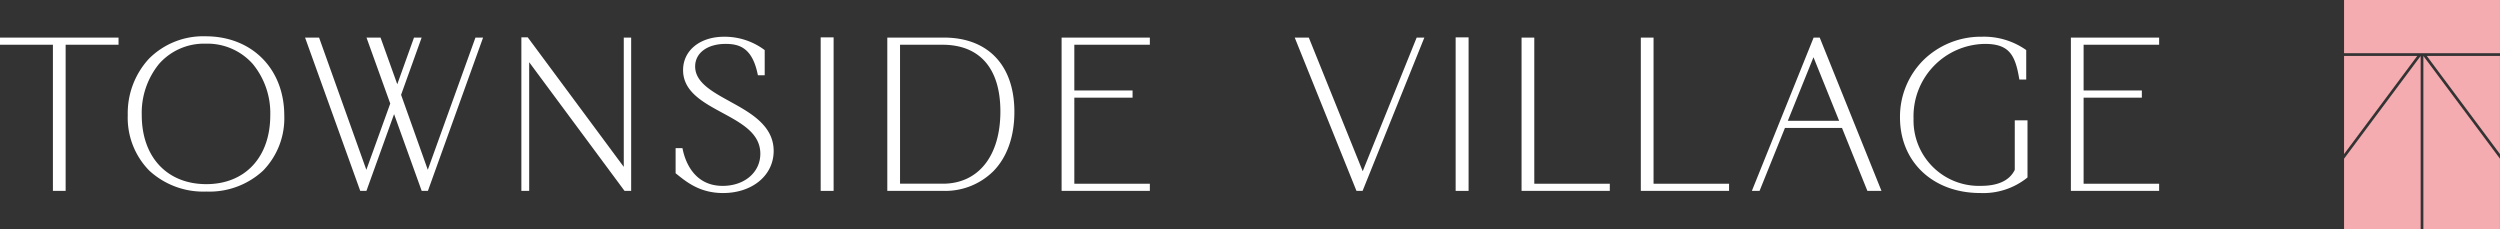
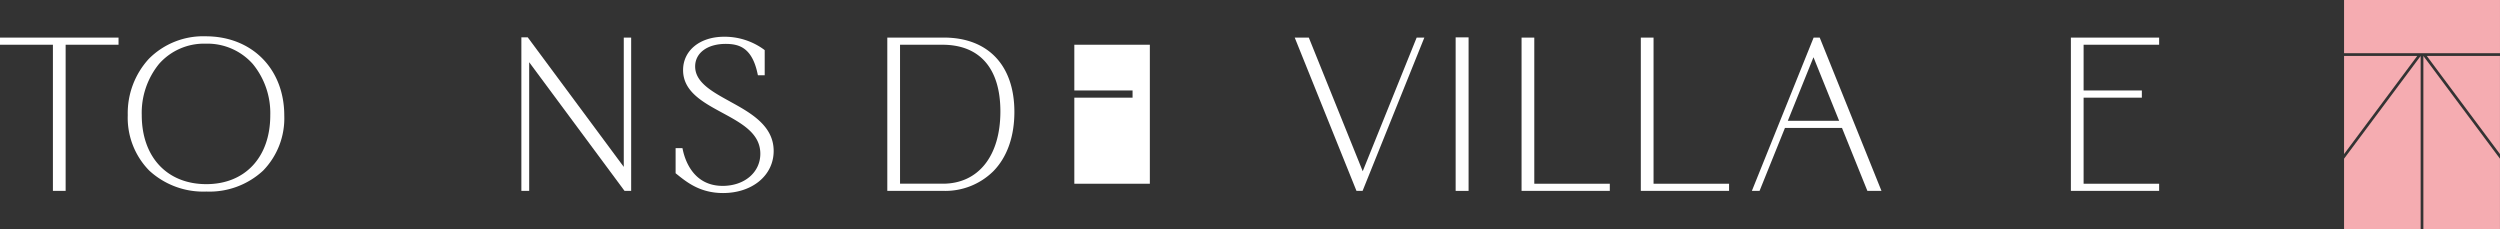
<svg xmlns="http://www.w3.org/2000/svg" width="491" height="45.038" viewBox="0 0 491 45.038">
  <rect x="0" y="0" width="491" height="45.038" fill="#333333" stroke="none" />
  <g transform="translate(-81 -317.997)">
    <path d="M0,2.827V4.234H10.392v28.7h2.5V4.234H23.28V2.827Z" transform="translate(81 322.551)" fill="#fff" />
    <path d="M24.916,2.73a15.023,15.023,0,0,0-11.18,4.441A15.78,15.78,0,0,0,9.61,18.205,14.783,14.783,0,0,0,13.824,29.1a15.64,15.64,0,0,0,11.217,4.123,15.493,15.493,0,0,0,11.141-4.1,14.726,14.726,0,0,0,4.167-10.83C40.349,9.127,34,2.73,24.916,2.73M15.751,8.158a11.76,11.76,0,0,1,9.165-3.977,11.914,11.914,0,0,1,9.261,4A15.19,15.19,0,0,1,37.6,18.247c0,8.214-4.93,13.52-12.559,13.52-7.705,0-12.682-5.324-12.682-13.561A15.2,15.2,0,0,1,15.751,8.158" transform="translate(96.482 322.395)" fill="#fff" />
-     <path d="M47.052,28.793,41.806,14.07,45.843,2.827h-1.5l-3.287,9.165L37.77,2.827H35.012l4.666,12.958L34.984,28.8,25.7,2.827H22.947l10.838,30.11H35L40.43,17.861l5.423,15.076h1.219L57.911,2.827h-1.5Z" transform="translate(117.967 322.551)" fill="#fff" />
    <path d="M59.33,28.249,40.474,2.81H39.218V32.962h1.535V7.69L59.364,32.805l.117.157h1.3V2.852H59.33Z" transform="translate(144.179 322.525)" fill="#fff" />
    <path d="M61.488,15.475c-3.512-1.93-6.83-3.752-6.83-6.875,0-2.648,2.4-4.428,5.979-4.428,2.619,0,5.193.708,6.279,5.851l.068.308h1.334V5.4l-.146-.117a13.07,13.07,0,0,0-7.828-2.517c-4.744,0-8.057,2.695-8.057,6.551,0,4.214,3.9,6.324,7.671,8.366,3.854,2.089,7.5,4.057,7.5,8.06,0,3.658-3.115,6.313-7.4,6.313-5.708,0-7.379-4.971-7.83-7.107l-.065-.311H50.82v4.937l.342.274c1.9,1.525,4.507,3.614,8.971,3.614,5.762,0,9.945-3.475,9.945-8.266,0-5-4.564-7.507-8.59-9.718" transform="translate(162.87 322.447)" fill="#fff" />
-     <rect width="2.54" height="30.152" transform="translate(242.181 325.335)" fill="#fff" />
    <path d="M77.862,2.827H66.744v30.11H77.862a13.412,13.412,0,0,0,9.705-3.862c2.7-2.757,4.136-6.786,4.136-11.655,0-9.138-5.175-14.593-13.841-14.593M69.243,4.234h8.326c7.339,0,11.384,4.653,11.384,13.1,0,8.755-4.332,14.191-11.3,14.191h-8.41Z" transform="translate(188.523 322.551)" fill="#fff" />
-     <path d="M97.186,4.234V2.827H79.854v30.11H97.186v-1.41H82.353v-16.9H93.792v-1.41H82.353V4.234Z" transform="translate(209.644 322.551)" fill="#fff" />
+     <path d="M97.186,4.234V2.827v30.11H97.186v-1.41H82.353v-16.9H93.792v-1.41H82.353V4.234Z" transform="translate(209.644 322.551)" fill="#fff" />
    <path d="M110.747,29.075,100.157,2.826H97.389l12.131,30.11h1.2l12.131-30.11h-1.509Z" transform="translate(237.892 322.551)" fill="#fff" />
    <rect width="2.54" height="30.152" transform="translate(366.889 325.335)" fill="#fff" />
    <path d="M116.952,2.826h-2.5v30.11h17.332V31.529H116.952Z" transform="translate(265.382 322.551)" fill="#fff" />
    <path d="M125.923,2.826h-2.5v30.11h17.332V31.529H125.923Z" transform="translate(279.834 322.551)" fill="#fff" />
    <path d="M143.908,2.826,131.777,32.938h1.509l4.987-12.363h11.206l4.987,12.363h2.768L145.1,2.826ZM138.84,19.168l5.037-12.48,5.037,12.48Z" transform="translate(293.29 322.55)" fill="#fff" />
-     <path d="M165.461,28.916c-1.023,2.081-3.259,3.136-6.65,3.136a12.836,12.836,0,0,1-13.227-13.188A14.214,14.214,0,0,1,159.607,4.172c4.723,0,5.922,2.151,6.7,6.671l.055.326h1.35V5.394l-.149-.115a14.387,14.387,0,0,0-8.58-2.517,16.131,16.131,0,0,0-11.426,4.559,15.7,15.7,0,0,0-4.637,11.292c0,8.742,6.486,14.846,15.768,14.846a13.79,13.79,0,0,0,9.131-2.937l.144-.117V19.188h-2.5Z" transform="translate(311.238 322.447)" fill="#fff" />
    <path d="M173.106,4.234V2.827H155.774v30.11h17.332v-1.41H158.272v-16.9h11.439v-1.41H158.272V4.234Z" transform="translate(331.948 322.551)" fill="#fff" />
    <path d="M191.9,45.037V10.99l15.042,20.175V45.037Zm.671-34.047h14.371V30.264ZM176.322,45.037V31.165L191.364,10.99V45.037Zm0-14.773V10.99h14.371Zm0-19.815V0h30.624l0,10.452Z" transform="translate(365.051 317.997)" fill="#f5acb1" />
-     <rect width="491" height="45.037" transform="translate(81 317.998)" fill="none" />
  </g>
</svg>